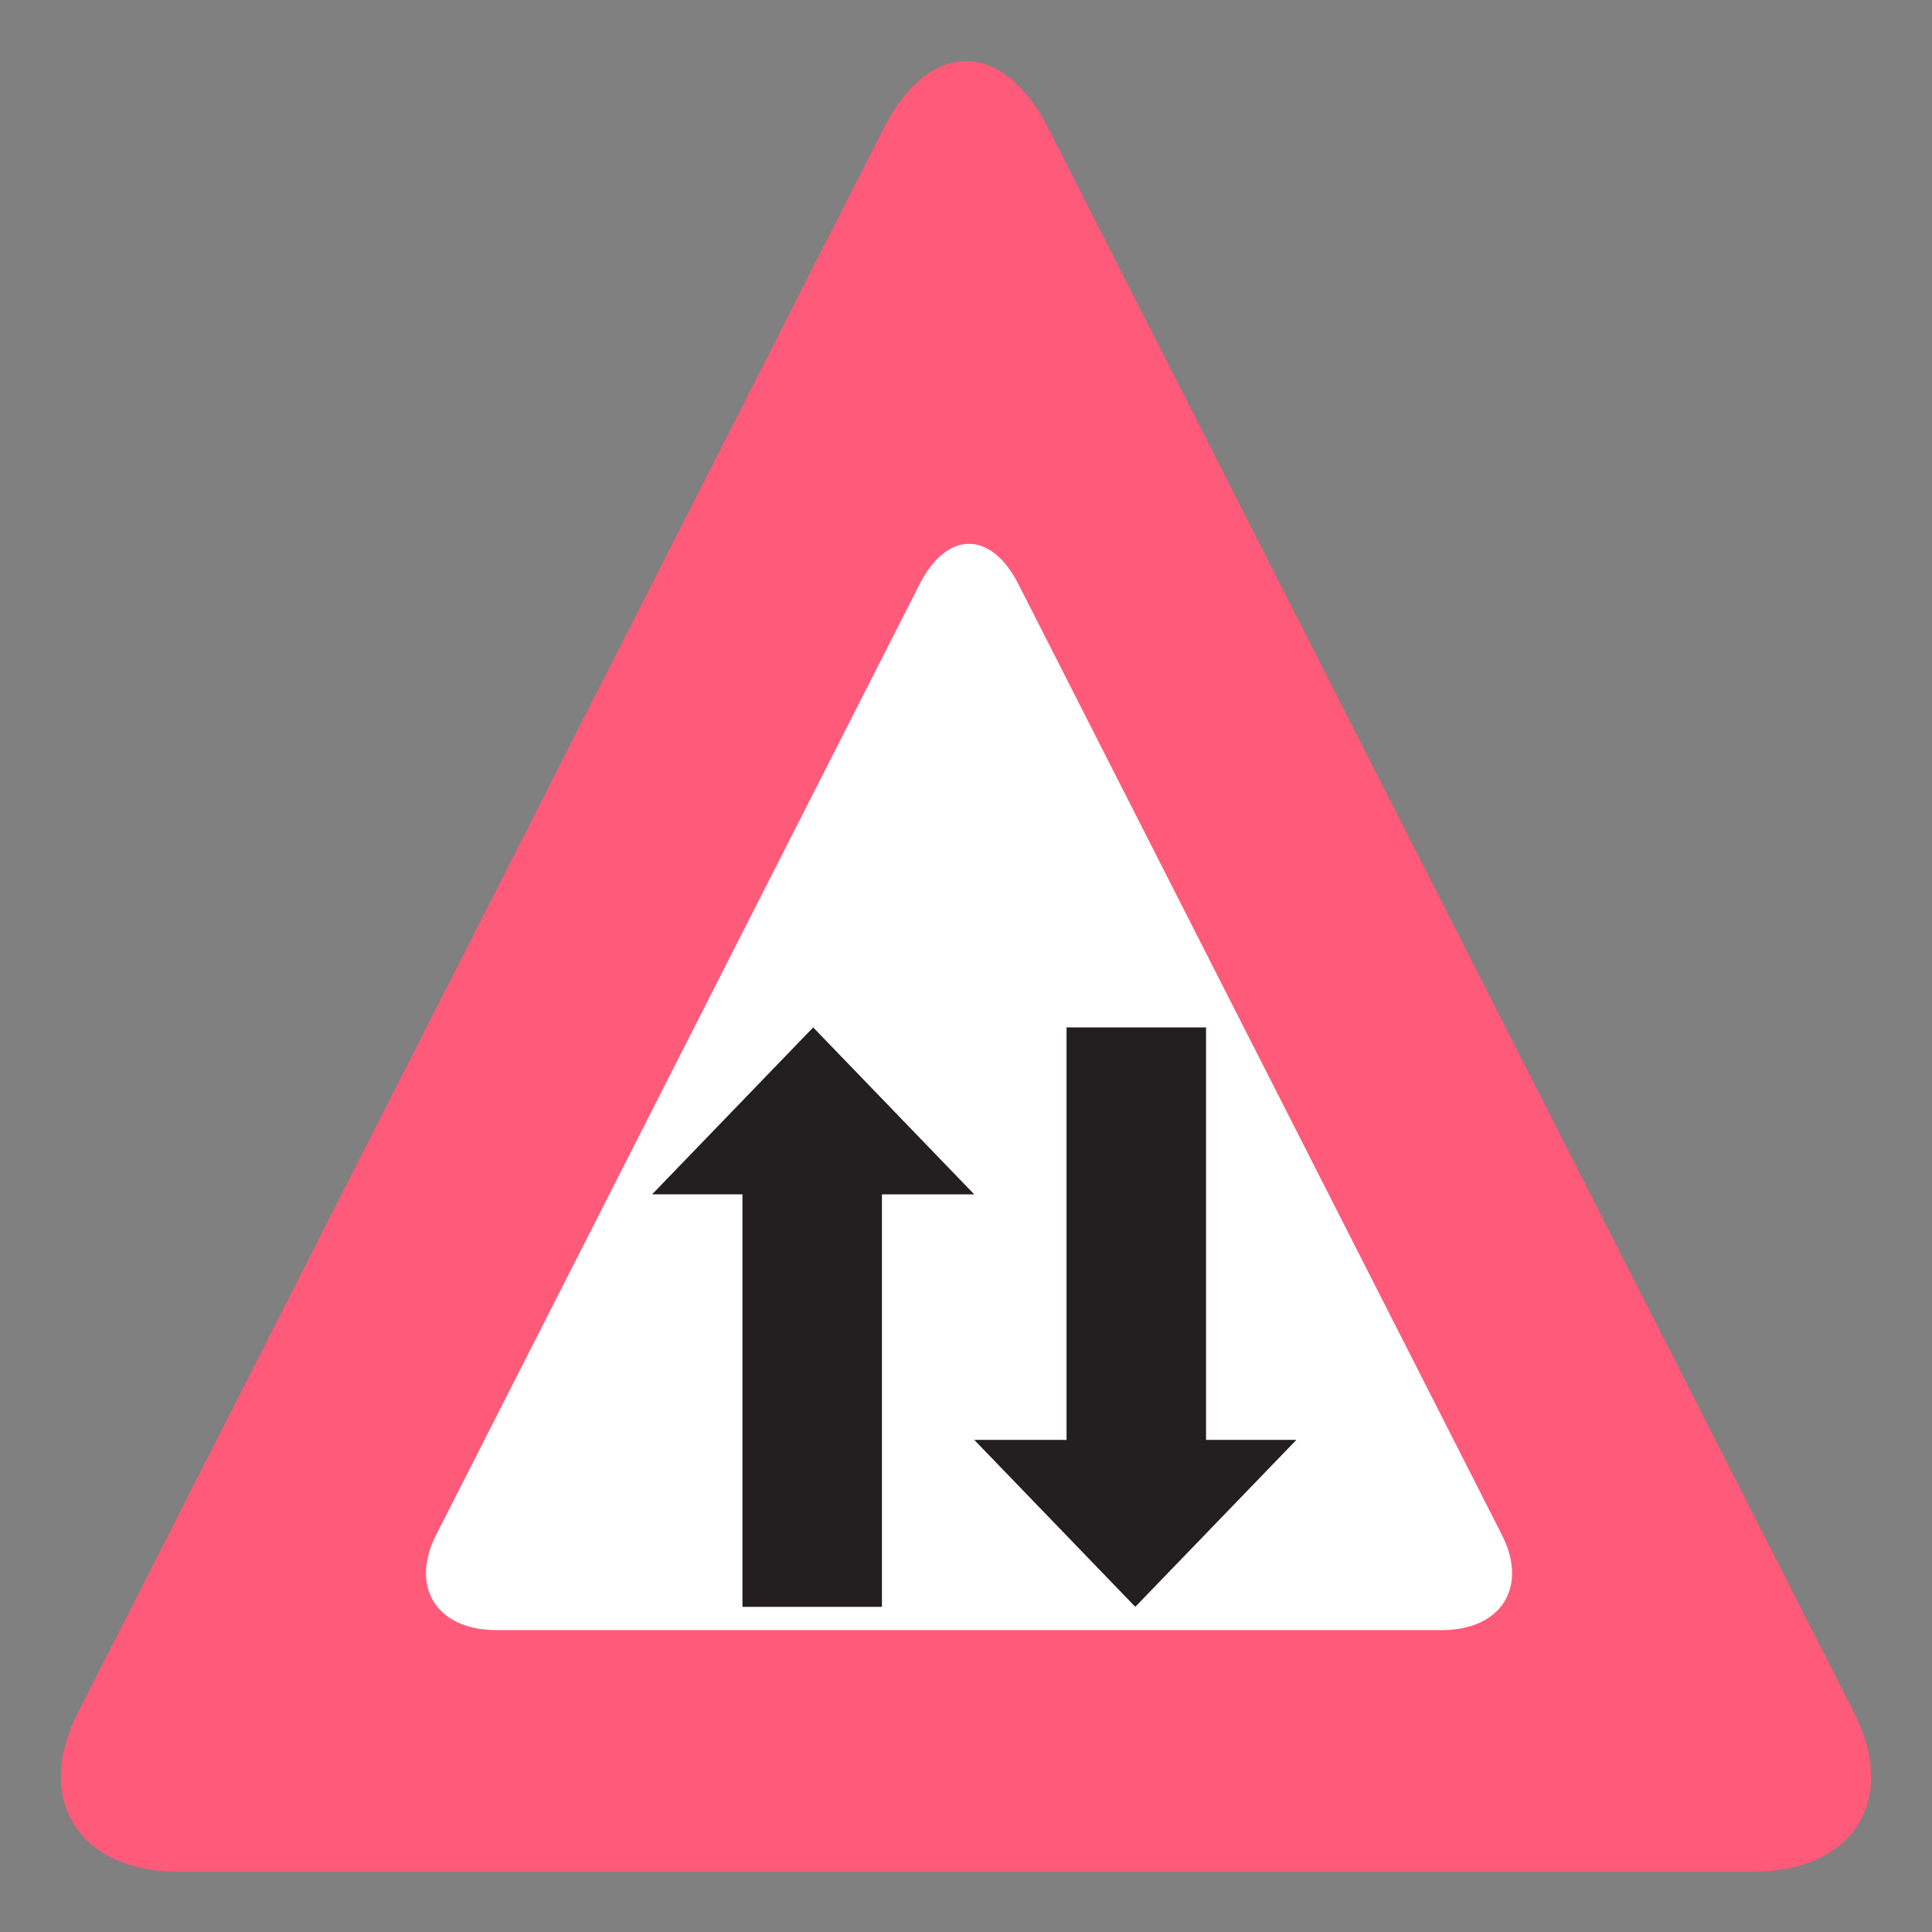
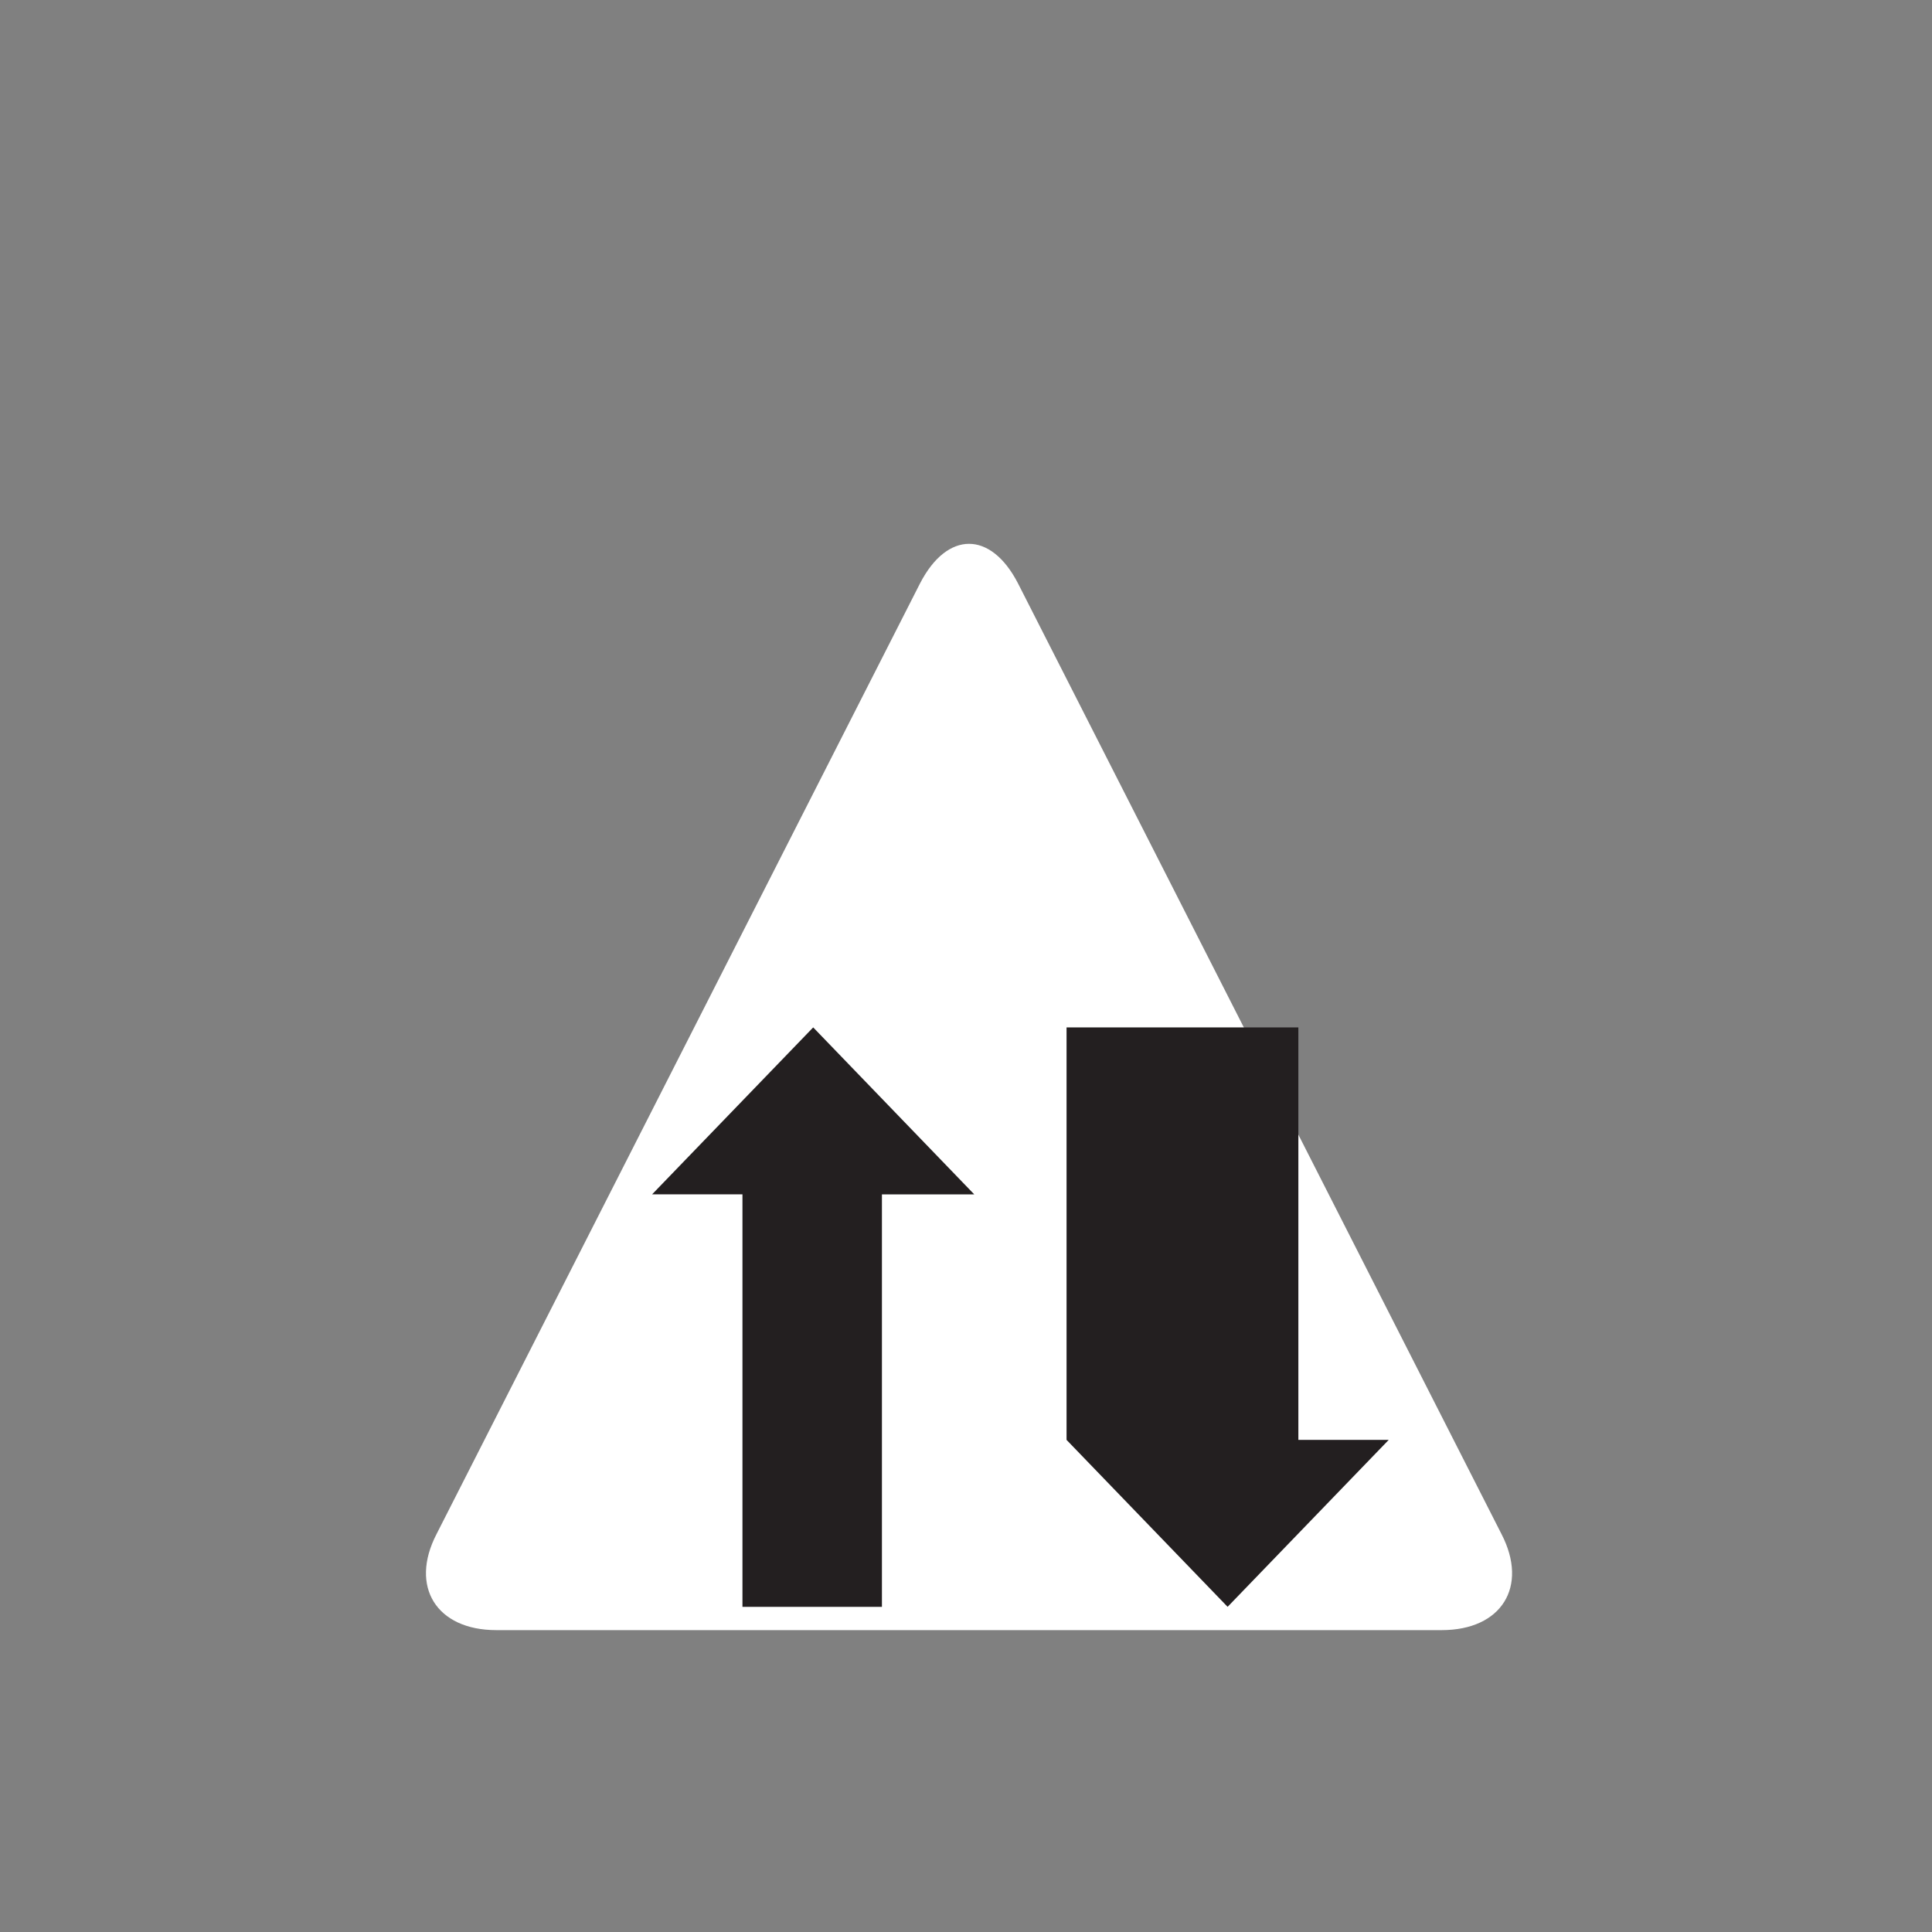
<svg xmlns="http://www.w3.org/2000/svg" viewBox="0 0 64 64">
  <rect x="0" y="0" width="64" height="64" fill="#808080" stroke="none" />
-   <path fill="#ff5a79" d="M5.9 62c-3.3 0-4.8-2.4-3.3-5.3L29.3 4.2c1.5-2.9 3.9-2.9 5.4 0l26.7 52.5c1.5 2.9 0 5.3-3.3 5.3H5.9z" />
  <path fill="#fff" d="M16.44 54c-1.98 0-2.88-1.44-1.98-3.18l16.02-31.5c.9-1.74 2.34-1.74 3.24 0l16.02 31.5c.9 1.74 0 3.18-1.98 3.18H16.44z" />
  <g fill="#231f20">
-     <path d="m26.938 34.034-5.336 5.53h2.993V53.23h4.62V39.565h3.058ZM35.331 34.034v13.664h-3.058l5.335 5.53 5.337-5.53h-2.993V34.034Z" />
+     <path d="m26.938 34.034-5.336 5.53h2.993V53.23h4.62V39.565h3.058ZM35.331 34.034v13.664l5.335 5.53 5.337-5.53h-2.993V34.034Z" />
  </g>
</svg>